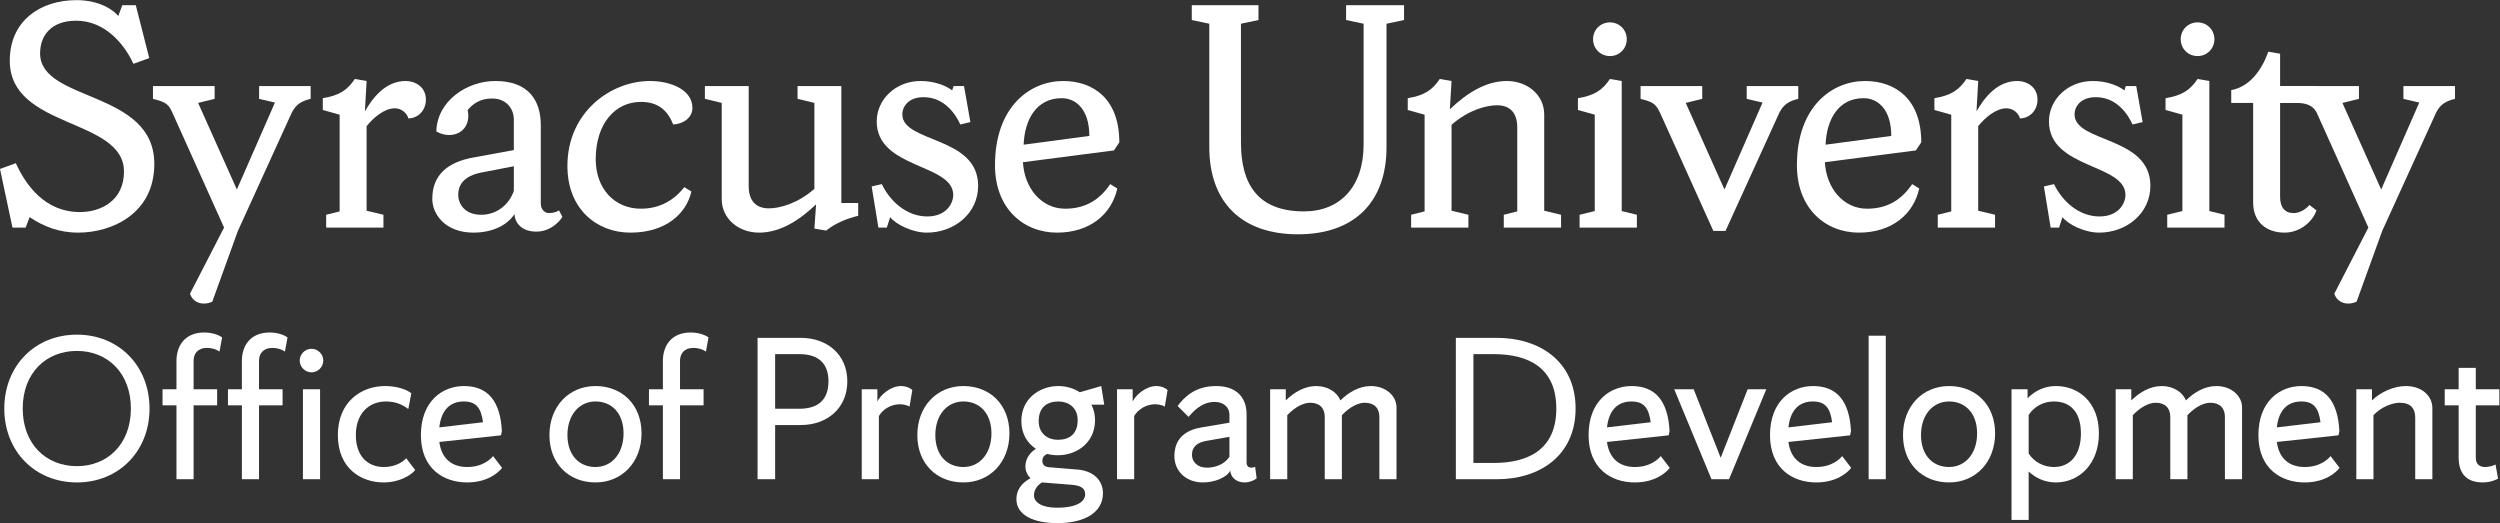
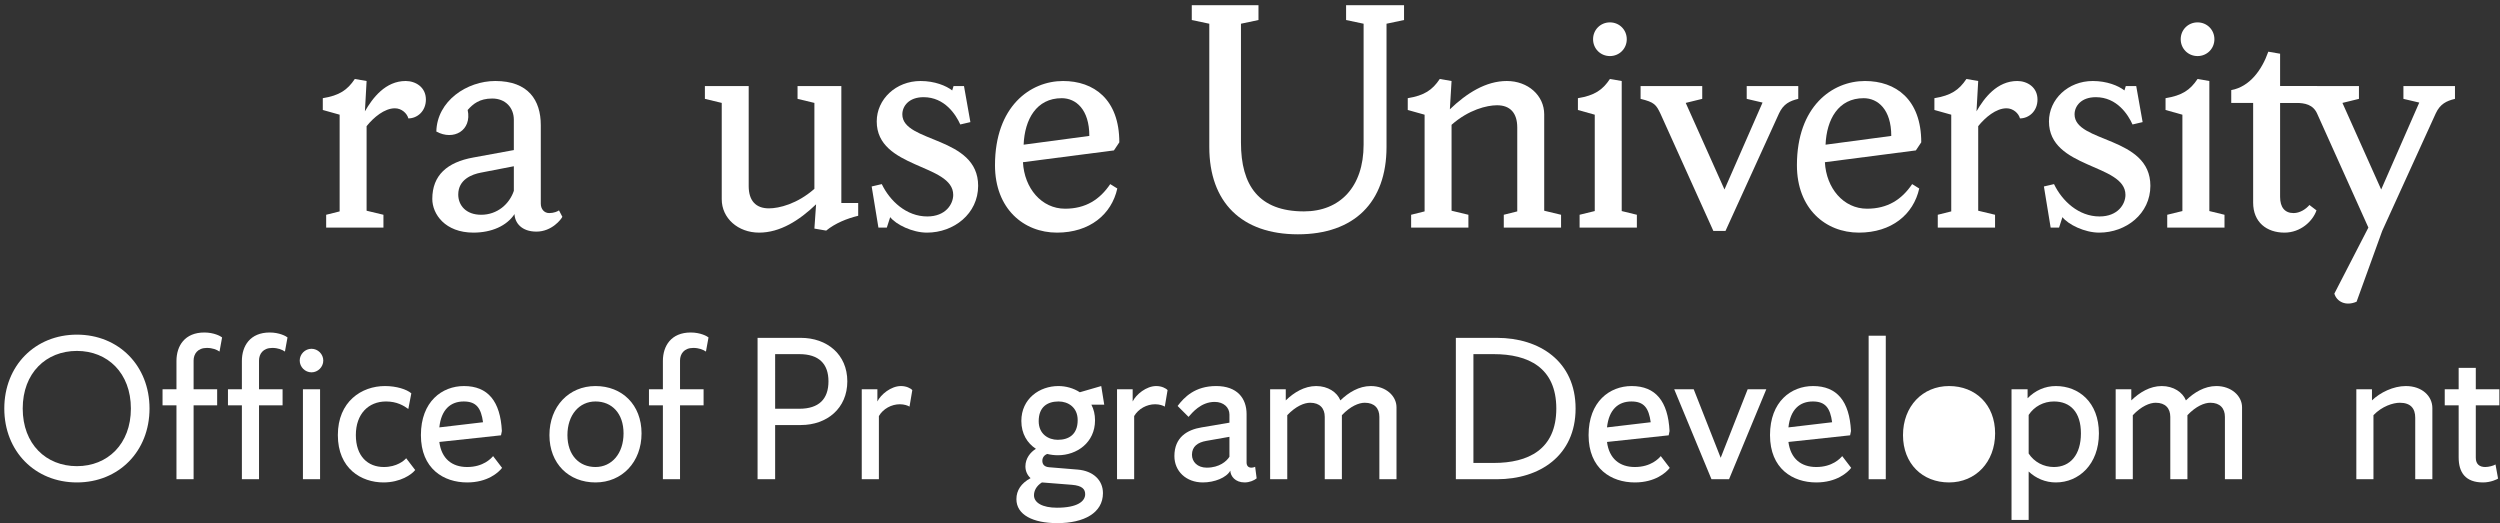
<svg xmlns="http://www.w3.org/2000/svg" viewBox="0 0 560.027 117.187" height="117.187" width="560.027" xml:space="preserve" id="svg2" version="1.1">
  <rect x="0" y="0" width="560.027" height="117.187" fill="#333333" stroke="none" />
  <defs id="defs6" />
  <g transform="matrix(1.333,0,0,-1.333,0,117.187)" id="g10">
    <g transform="scale(0.1)" id="g12">
      <path id="path14" style="fill:#ffffff;fill-opacity:1;fill-rule:nonzero;stroke:none" d="m 129.242,95.742 c 51.477,0 90.711,37.078 90.711,96.836 0,59.746 -39.234,96.824 -90.711,96.824 -51.832,0 -91.066,-37.078 -91.066,-96.824 0,-59.758 39.234,-96.836 91.066,-96.836 z m 0,221.016 c 70.196,0 122.028,-52.195 122.028,-124.18 0,-71.992 -51.832,-124.187 -122.028,-124.187 -70.191,0 -122.023,52.195 -122.023,124.187 0,71.985 51.832,124.18 122.023,124.18" />
      <path id="path16" style="fill:#ffffff;fill-opacity:1;fill-rule:nonzero;stroke:none" d="M 296.547,73.789 V 197.969 h -23.399 v 27.004 h 23.399 v 47.507 c 0,25.555 14.039,47.879 46.793,47.879 16.195,0 27.355,-6.121 29.879,-8.281 l -4.324,-23.758 c -4.676,3.243 -11.879,6.121 -21.235,6.121 -15.84,0 -22.32,-10.437 -22.32,-21.238 v -48.23 h 39.594 V 197.969 H 325.34 V 73.789 h -28.793" />
      <path id="path18" style="fill:#ffffff;fill-opacity:1;fill-rule:nonzero;stroke:none" d="m 509.074,224.973 h 28.797 V 73.789 H 509.074 Z M 523.473,293 c 10.797,0 19.797,-8.996 19.797,-19.797 0,-10.801 -9,-19.797 -19.797,-19.797 -10.797,0 -19.797,8.996 -19.797,19.797 0,10.801 9,19.797 19.797,19.797 z M 406.488,73.789 V 197.969 H 383.09 v 27.004 h 23.398 v 47.507 c 0,25.555 14.039,47.879 46.793,47.879 16.196,0 27.36,-6.121 29.875,-8.281 l -4.32,-23.758 c -4.676,3.243 -11.879,6.121 -21.234,6.121 -15.84,0 -22.321,-10.437 -22.321,-21.238 v -48.23 h 39.598 V 197.969 H 435.281 V 73.789 h -28.793" />
      <path id="path20" style="fill:#ffffff;fill-opacity:1;fill-rule:nonzero;stroke:none" d="m 645.156,94.309 c 21.598,0 34.192,10.8 37.43,14.754 l 15.125,-19.794 c -5.766,-7.559 -24.84,-20.879 -53.277,-20.879 -37.079,0 -76.672,23.035 -76.672,79.55 0,56.512 39.957,82.43 79.191,82.43 19.074,0 36.356,-5.398 44.277,-12.234 l -5.039,-26.282 c -7.921,5.762 -19.437,12.598 -37.437,12.598 -29.516,0 -50.75,-20.879 -50.75,-56.512 0,-35.636 20.152,-53.632 47.152,-53.632" />
      <path id="path22" style="fill:#ffffff;fill-opacity:1;fill-rule:nonzero;stroke:none" d="m 738.289,160.898 73.434,8.645 c -3.243,23.75 -11.164,34.91 -32.399,34.91 -21.957,0 -37.797,-13.32 -41.035,-43.555 z m 103.668,-13.32 -103.668,-11.152 c 3.602,-28.074 21.234,-42.117 46.793,-42.117 26.996,0 40.316,14.39 43.555,18.359 l 15.121,-19.797 c -6.121,-7.922 -24.477,-24.48 -58.676,-24.48 -39.594,0 -77.75,23.035 -77.75,79.55 0,56.512 35.637,82.43 72.356,82.43 40.312,0 61.191,-25.555 63.71,-75.594 l -1.441,-7.199" />
      <path id="path24" style="fill:#ffffff;fill-opacity:1;fill-rule:nonzero;stroke:none" d="m 1000.72,94.309 c 27.36,0 47.15,22.675 47.15,56.511 0,33.836 -19.79,53.633 -47.15,53.633 -27.357,0 -47.154,-22.676 -47.154,-56.512 0,-33.839 19.797,-53.632 47.154,-53.632 z m 0,-25.918 c -44.63,0 -77.392,31.316 -77.392,79.55 0,48.231 32.762,82.43 77.392,82.43 44.64,0 77.39,-31.316 77.39,-79.551 0,-48.23 -32.75,-82.429 -77.39,-82.429" />
      <path id="path26" style="fill:#ffffff;fill-opacity:1;fill-rule:nonzero;stroke:none" d="M 1113.99,73.789 V 197.969 h -23.4 v 27.004 h 23.4 v 47.507 c 0,25.555 14.04,47.879 46.79,47.879 16.2,0 27.36,-6.121 29.88,-8.281 l -4.32,-23.758 c -4.68,3.243 -11.88,6.121 -21.24,6.121 -15.84,0 -22.32,-10.437 -22.32,-21.238 v -48.23 h 39.6 v -27.004 h -39.6 V 73.789 h -28.79" />
      <path id="path28" style="fill:#ffffff;fill-opacity:1;fill-rule:nonzero;stroke:none" d="m 1343.29,192.219 c 32.76,0 48.96,16.187 48.96,46.074 0,29.512 -16.2,45.711 -48.96,45.711 h -40.67 V 192.219 Z M 1302.62,73.789 H 1273.1 V 311.359 h 72.71 c 43.92,0 78.11,-27.714 78.11,-73.066 0,-45.363 -34.19,-73.438 -78.11,-73.438 h -43.19 V 73.789" />
      <path id="path30" style="fill:#ffffff;fill-opacity:1;fill-rule:nonzero;stroke:none" d="m 1528.44,195.813 c -2.88,1.804 -9,3.964 -16.2,3.964 -14.04,0 -28.08,-7.558 -35.27,-19.797 V 73.789 h -28.8 V 224.973 h 26.28 v -20.52 c 5.75,11.875 23.03,25.918 39.59,25.918 9,0 16.2,-3.601 19.08,-6.844 l -4.68,-27.714" />
-       <path id="path32" style="fill:#ffffff;fill-opacity:1;fill-rule:nonzero;stroke:none" d="m 1618.97,94.309 c 27.36,0 47.16,22.675 47.16,56.511 0,33.836 -19.8,53.633 -47.16,53.633 -27.36,0 -47.15,-22.676 -47.15,-56.512 0,-33.839 19.79,-53.632 47.15,-53.632 z m 0,-25.918 c -44.63,0 -77.39,31.316 -77.39,79.55 0,48.231 32.76,82.43 77.39,82.43 44.64,0 77.39,-31.316 77.39,-79.551 0,-48.23 -32.75,-82.429 -77.39,-82.429" />
      <path id="path34" style="fill:#ffffff;fill-opacity:1;fill-rule:nonzero;stroke:none" d="m 1777.56,140.02 c 18.71,0 33.47,9.003 33.47,33.117 0,21.597 -16.2,31.316 -32.03,31.316 -18.72,0 -33.48,-9.004 -33.48,-33.113 0,-21.606 16.2,-31.32 32.04,-31.32 z m -26.64,-71.629 c -9.72,-6.113 -13.32,-14.398 -13.32,-21.594 0,-12.605 14.4,-20.879 38.52,-20.879 34.55,0 47.51,10.793 47.51,22.676 0,8.281 -4.68,14.395 -22.32,15.84 z m -19.08,7.195 c -5.4,5.039 -8.64,11.887 -8.64,19.805 0,13.308 8.28,23.75 17.64,29.511 -14.4,9.356 -24.47,25.196 -24.47,46.797 0,37.434 30.59,58.672 62.27,58.672 12.59,0 25.55,-3.601 35.99,-10.437 l 36,10.437 5.04,-31.316 h -21.6 c 3.96,-7.563 6.12,-16.203 6.12,-26.282 0,-37.429 -30.6,-58.671 -62.27,-58.671 -6.12,0 -12.24,0.722 -18,2.16 -5.04,-1.797 -8.28,-6.114 -8.28,-11.516 0,-5.398 2.88,-10.078 11.16,-10.801 l 48.23,-3.957 c 25.92,-2.156 42.48,-17.633 42.48,-39.598 C 1853.51,17.277 1821.83,0 1776.83,0 c -41.03,0 -68.75,14.031 -68.75,40.312 0,14.758 7.92,26.641 23.76,35.273" />
      <path id="path36" style="fill:#ffffff;fill-opacity:1;fill-rule:nonzero;stroke:none" d="m 1957.44,195.813 c -2.88,1.804 -9,3.964 -16.2,3.964 -14.03,0 -28.07,-7.558 -35.27,-19.797 V 73.789 h -28.8 V 224.973 h 26.28 v -20.52 c 5.76,11.875 23.04,25.918 39.6,25.918 8.99,0 16.19,-3.601 19.07,-6.844 l -4.68,-27.714" />
      <path id="path38" style="fill:#ffffff;fill-opacity:1;fill-rule:nonzero;stroke:none" d="m 2066.08,111.582 v 33.477 l -38.87,-6.836 c -14.4,-2.52 -24.12,-9.364 -24.12,-23.399 0,-11.523 9,-21.601 24.84,-21.601 21.23,0 33.48,10.8 38.15,18.359 z m 45.72,-36.355 c -4.32,-3.594 -12.24,-6.836 -20.16,-6.836 -15.84,0 -23.76,10.438 -24.12,19.793 -6.48,-11.875 -26.63,-19.793 -46.07,-19.793 -28.44,0 -47.88,19.082 -47.88,44.277 0,31.668 21.6,44.277 45.72,48.23 l 46.79,7.922 v 13.68 c 0,11.875 -9.71,21.23 -24.83,21.23 -23.4,0 -38.16,-18.71 -43.92,-25.195 l -18.36,18.36 c 11.17,14.757 29.16,33.476 64.8,33.476 35.27,0 51.11,-20.516 51.11,-47.156 v -81.352 c 0,-5.758 3.24,-8.64 7.92,-8.64 3.6,0 6.48,1.445 6.48,1.445 l 2.52,-19.441" />
      <path id="path40" style="fill:#ffffff;fill-opacity:1;fill-rule:nonzero;stroke:none" d="m 2255.04,73.789 h -28.8 V 178.535 c 0,14.395 -8.28,23.762 -24.47,23.762 -10.09,0 -24.12,-5.766 -38.52,-20.879 V 73.789 h -28.8 V 224.973 h 26.28 V 206.25 c 13.68,13.32 31.31,24.121 51.11,24.121 19.8,0 35.28,-10.437 40.68,-24.121 13.68,13.32 31.31,24.121 51.11,24.121 25.2,0 43.19,-16.562 43.19,-35.637 V 73.789 h -28.79 V 178.535 c 0,14.395 -8.28,23.762 -24.48,23.762 -10.07,0 -24.11,-5.766 -38.51,-20.879 V 73.789" />
      <path id="path42" style="fill:#ffffff;fill-opacity:1;fill-rule:nonzero;stroke:none" d="m 2510.28,101.145 c 57.59,0 105.1,22.324 105.1,91.433 0,69.113 -47.51,91.426 -105.1,91.426 h -34.2 V 101.145 Z m 5.4,-27.356 h -69.11 V 311.359 h 69.11 c 71.63,0 132.1,-39.589 132.1,-118.781 0,-79.187 -60.47,-118.789 -132.1,-118.789" />
      <path id="path44" style="fill:#ffffff;fill-opacity:1;fill-rule:nonzero;stroke:none" d="m 2700.57,160.898 73.44,8.645 c -3.24,23.75 -11.16,34.91 -32.4,34.91 -21.96,0 -37.8,-13.32 -41.04,-43.555 z m 103.67,-13.32 -103.67,-11.152 c 3.6,-28.074 21.24,-42.117 46.8,-42.117 26.99,0 40.31,14.39 43.55,18.359 l 15.12,-19.797 c -6.12,-7.922 -24.47,-24.48 -58.67,-24.48 -39.6,0 -77.75,23.035 -77.75,79.55 0,56.512 35.63,82.43 72.35,82.43 40.31,0 61.19,-25.555 63.71,-75.594 l -1.44,-7.199" />
      <path id="path46" style="fill:#ffffff;fill-opacity:1;fill-rule:nonzero;stroke:none" d="m 2876.14,73.789 -62.63,151.184 h 32.76 l 45.35,-115.188 45.35,115.188 h 31.32 L 2905.66,73.789 h -29.52" />
      <path id="path48" style="fill:#ffffff;fill-opacity:1;fill-rule:nonzero;stroke:none" d="m 3005.46,160.898 73.43,8.645 c -3.24,23.75 -11.16,34.91 -32.4,34.91 -21.95,0 -37.79,-13.32 -41.03,-43.555 z m 103.66,-13.32 -103.66,-11.152 c 3.6,-28.074 21.24,-42.117 46.79,-42.117 27,0 40.32,14.39 43.56,18.359 l 15.12,-19.797 c -6.12,-7.922 -24.48,-24.48 -58.68,-24.48 -39.59,0 -77.75,23.035 -77.75,79.55 0,56.512 35.64,82.43 72.35,82.43 40.32,0 61.2,-25.555 63.72,-75.594 l -1.45,-7.199" />
      <path id="path50" style="fill:#ffffff;fill-opacity:1;fill-rule:nonzero;stroke:none" d="m 3140.25,314.961 h 28.8 V 73.789 h -28.8 V 314.961" />
-       <path id="path52" style="fill:#ffffff;fill-opacity:1;fill-rule:nonzero;stroke:none" d="m 3275.38,94.309 c 27.36,0 47.15,22.675 47.15,56.511 0,33.836 -19.79,53.633 -47.15,53.633 -27.35,0 -47.15,-22.676 -47.15,-56.512 0,-33.839 19.8,-53.632 47.15,-53.632 z m 0,-25.918 c -44.63,0 -77.39,31.316 -77.39,79.55 0,48.231 32.76,82.43 77.39,82.43 44.63,0 77.4,-31.316 77.4,-79.551 0,-48.23 -32.77,-82.429 -77.4,-82.429" />
+       <path id="path52" style="fill:#ffffff;fill-opacity:1;fill-rule:nonzero;stroke:none" d="m 3275.38,94.309 z m 0,-25.918 c -44.63,0 -77.39,31.316 -77.39,79.55 0,48.231 32.76,82.43 77.39,82.43 44.63,0 77.4,-31.316 77.4,-79.551 0,-48.23 -32.77,-82.429 -77.4,-82.429" />
      <path id="path54" style="fill:#ffffff;fill-opacity:1;fill-rule:nonzero;stroke:none" d="m 3409.16,181.777 v -64.793 c 9.37,-14.394 25.2,-22.675 42.48,-22.675 27.36,0 45.36,20.515 45.36,56.511 0,35.996 -18,53.633 -45.36,53.633 -17.28,0 -33.11,-8.281 -42.48,-22.676 z m 45.72,-113.386 c -17.64,0 -33.47,6.836 -45.72,18.355 V 5.402 h -28.79 V 224.973 h 27 v -15.118 c 12.59,12.958 29.16,20.516 47.51,20.516 38.51,0 72.35,-27.351 72.35,-79.551 0,-52.199 -33.84,-82.429 -72.35,-82.429" />
      <path id="path56" style="fill:#ffffff;fill-opacity:1;fill-rule:nonzero;stroke:none" d="m 3675.97,73.789 h -28.79 V 178.535 c 0,14.395 -8.28,23.762 -24.48,23.762 -10.08,0 -24.11,-5.766 -38.52,-20.879 V 73.789 h -28.79 V 224.973 h 26.27 V 206.25 c 13.69,13.32 31.32,24.121 51.12,24.121 19.8,0 35.28,-10.437 40.67,-24.121 13.68,13.32 31.32,24.121 51.11,24.121 25.21,0 43.21,-16.562 43.21,-35.637 V 73.789 h -28.8 V 178.535 c 0,14.395 -8.28,23.762 -24.48,23.762 -10.08,0 -24.12,-5.766 -38.52,-20.879 V 73.789" />
-       <path id="path58" style="fill:#ffffff;fill-opacity:1;fill-rule:nonzero;stroke:none" d="m 3826.21,160.898 73.43,8.645 c -3.23,23.75 -11.15,34.91 -32.39,34.91 -21.95,0 -37.79,-13.32 -41.04,-43.555 z m 103.67,-13.32 -103.67,-11.152 c 3.61,-28.074 21.24,-42.117 46.8,-42.117 26.99,0 40.31,14.39 43.56,18.359 l 15.11,-19.797 c -6.12,-7.922 -24.48,-24.48 -58.67,-24.48 -39.6,0 -77.75,23.035 -77.75,79.55 0,56.512 35.63,82.43 72.35,82.43 40.31,0 61.19,-25.555 63.71,-75.594 l -1.44,-7.199" />
      <path id="path60" style="fill:#ffffff;fill-opacity:1;fill-rule:nonzero;stroke:none" d="M 3959.82,73.789 V 224.973 h 26.27 V 206.25 c 13.68,13.32 35.99,24.121 56.87,24.121 27.36,0 44.64,-16.926 44.64,-37.078 V 73.789 h -28.8 V 177.102 c 0,15.476 -7.56,25.195 -25.92,25.195 -11.16,0 -29.87,-5.766 -44.27,-20.879 V 73.789 h -28.79" />
      <path id="path62" style="fill:#ffffff;fill-opacity:1;fill-rule:nonzero;stroke:none" d="m 4160.58,197.969 v -88.184 c 0,-10.801 6.48,-15.476 15.84,-15.476 5.76,0 14.03,2.156 17.28,4.312 l 4.31,-23.75 c -1.43,-1.082 -12.23,-6.481 -25.19,-6.481 -29.52,0 -41.04,16.559 -41.04,42.117 v 87.461 h -23.4 v 27.004 h 23.4 v 35.996 h 28.8 v -35.996 h 39.6 v -27.004 h -39.6" />
-       <path id="path64" style="fill:#ffffff;fill-opacity:1;fill-rule:nonzero;stroke:none" d="M 20.949,496.695 0,595.215 l 26.613,9.629 c 16.422,-36.239 48.691,-82.106 107.578,-82.106 36.809,0 74.172,20.387 74.172,67.946 0,90.597 -191.941,71.347 -191.941,186.285 0,67.945 52.094,101.922 112.109,101.922 40.199,0 62.848,-17.555 70.207,-26.61 l 6.797,18.114 h 22.649 l 22.652,-88.895 -26.617,-9.625 c -15.856,34.539 -48.688,72.477 -96.254,72.477 -41.336,0 -60.586,-24.348 -60.586,-54.926 0,-82.102 191.945,-61.153 191.945,-185.715 0,-83.801 -71.34,-115.512 -127.961,-115.512 -32.843,0 -58.886,10.762 -81.539,26.051 l -6.789,-17.555 h -22.086" />
-       <path id="path66" style="fill:#ffffff;fill-opacity:1;fill-rule:nonzero;stroke:none" d="m 356.727,372.129 c -18.122,-7.926 -33.407,0 -37.372,13.59 l 57.192,110.972 -86.07,191.387 c -6.789,15.285 -10.192,19.25 -33.403,24.91 v 21.516 h 103.617 v -21.516 l -27.746,-6.797 65.118,-145.515 63.98,146.082 -26.609,6.23 v 21.516 h 86.629 v -21.516 c -14.157,-3.394 -24.918,-8.496 -32.278,-24.347 L 399.758,491.031 356.727,372.129" />
      <path id="path68" style="fill:#ffffff;fill-opacity:1;fill-rule:nonzero;stroke:none" d="m 686.277,680.148 c -2.265,8.497 -11.328,16.985 -22.652,16.985 -17.551,0 -35.668,-15.285 -47.559,-30.004 V 525.004 l 28.309,-6.797 v -21.516 h -96.254 v 21.516 l 22.645,5.664 v 162.508 l -28.309,7.926 v 19.82 c 27.742,4.527 41.336,13.59 53.789,32.27 l 19.82,-3.395 -2.832,-50.961 c 13.024,22.649 34.543,50.961 68.512,50.961 16.418,0 33.969,-10.191 33.969,-31.141 0,-19.82 -14.719,-31.711 -29.438,-31.711" />
      <path id="path70" style="fill:#ffffff;fill-opacity:1;fill-rule:nonzero;stroke:none" d="m 939.383,525.574 5.66,-10.758 c -1.695,-3.968 -17.551,-24.918 -43.598,-24.918 -24.914,0 -36.238,14.723 -36.804,29.446 -13.02,-19.821 -38.5,-31.145 -69.078,-31.145 -47.559,0 -69.075,31.145 -69.075,56.625 0,39.633 24.914,61.719 69.075,69.645 l 67.949,12.453 v 50.961 c 0,20.387 -14.16,35.672 -36.239,35.672 -21.515,0 -32.277,-9.063 -41.335,-19.25 7.363,-34.543 -23.782,-52.09 -52.657,-36.242 1.129,51.531 51.528,84.937 99.086,84.937 55.488,0 76.442,-32.277 76.442,-74.176 V 536.898 c 0,-9.058 5.66,-15.855 14.152,-15.855 7.926,0 14.156,2.828 16.422,4.531 m -75.871,32.84 v 41.328 l -55.489,-10.754 c -14.722,-2.832 -37.941,-11.324 -37.941,-36.804 0,-18.121 13.023,-33.977 38.504,-33.977 27.18,0 47.562,18.121 54.926,40.207" />
-       <path id="path72" style="fill:#ffffff;fill-opacity:1;fill-rule:nonzero;stroke:none" d="m 1163.61,697.699 c 0,-16.984 -16.42,-27.179 -32.28,-27.742 -9.05,22.648 -24.34,37.934 -54.35,37.934 -42.47,0 -75.88,-35.668 -75.88,-96.254 0,-50.395 32.28,-83.235 75.88,-83.235 32.84,0 56.62,15.289 73.04,36.239 l 11.89,-7.36 c -8.49,-36.804 -42.47,-69.082 -102.49,-69.082 -56.05,0 -105.877,39.071 -105.877,112.114 0,90.027 72.477,142.683 138.727,142.683 33.97,0 71.34,-14.156 71.34,-45.297" />
      <path id="path74" style="fill:#ffffff;fill-opacity:1;fill-rule:nonzero;stroke:none" d="m 1212.88,706.195 -28.31,6.793 v 21.516 h 73.61 V 566.34 c 0,-24.352 11.89,-37.371 33.97,-37.371 16.98,0 47.56,7.359 76.44,32.84 v 144.386 l -28.31,6.793 v 21.516 h 73.6 V 538.027 h 28.31 v -21.519 c -18.68,-4.524 -38.5,-12.453 -53.79,-24.91 l -19.81,3.394 2.83,40.774 c -28.31,-27.18 -60.59,-47.567 -95.69,-47.567 -35.67,0 -62.85,24.352 -62.85,56.059 v 161.937" />
      <path id="path76" style="fill:#ffffff;fill-opacity:1;fill-rule:nonzero;stroke:none" d="m 1490.33,496.695 h -14.15 l -11.33,69.078 16.99,3.961 c 13.59,-28.308 41.33,-54.355 76.44,-54.355 31.14,0 43.6,20.949 43.6,36.234 0,52.66 -128.53,43.602 -128.53,123.442 0,37.371 32.27,67.941 73.6,67.941 23.79,0 43.04,-7.926 53.23,-15.851 l 2.26,7.359 h 17.55 l 10.76,-60.582 -16.98,-3.969 c -7.36,16.422 -26.05,45.867 -61.72,45.867 -24.91,0 -35.67,-15.289 -35.67,-28.879 0,-48.125 127.4,-36.238 127.4,-120.035 0,-46.996 -40.77,-78.707 -86.07,-78.707 -24.35,0 -52.09,13.59 -61.72,26.051 l -5.66,-17.555" />
      <path id="path78" style="fill:#ffffff;fill-opacity:1;fill-rule:nonzero;stroke:none" d="m 1719.09,606.543 c 2.26,-43.602 31.14,-78.141 70.77,-78.141 34.54,0 58.32,15.289 75.88,41.332 l 11.89,-7.359 c -9.63,-43.598 -46.43,-74.172 -101.35,-74.172 -56.06,0 -104.19,40.199 -104.19,113.242 0,99.086 59.45,141.551 114.38,141.551 51.52,0 94.56,-30.574 94.56,-103.051 l -9.06,-13.59 z m 1.13,29.437 110.41,14.727 c 0,44.731 -22.65,63.414 -46.43,63.414 -42.46,0 -62.28,-35.672 -63.98,-78.141" />
      <path id="path80" style="fill:#ffffff;fill-opacity:1;fill-rule:nonzero;stroke:none" d="m 2330.05,632.02 c 0,-92.86 -54.36,-146.649 -148.92,-146.649 -94.56,0 -148.91,53.789 -148.91,146.649 v 207.234 l -29.44,6.226 v 24.915 h 112.1 V 845.48 l -29.44,-6.226 V 639.379 c 0,-71.91 30.01,-115.504 105.88,-115.504 60.59,0 100.22,41.328 100.22,112.109 v 203.27 l -29.44,6.226 v 24.915 h 97.39 V 845.48 l -29.44,-6.226 V 632.02" />
      <path id="path82" style="fill:#ffffff;fill-opacity:1;fill-rule:nonzero;stroke:none" d="m 2371.4,496.695 v 21.516 l 22.64,5.664 v 162.5 l -28.31,7.93 v 19.816 c 27.75,4.527 41.34,13.59 53.79,32.274 l 19.82,-3.399 -2.83,-47.562 c 28.31,27.179 60.59,47.562 95.69,47.562 35.67,0 62.85,-24.348 62.85,-56.055 V 525.004 l 28.31,-6.793 v -21.516 h -96.25 v 21.516 l 22.64,5.664 v 140.984 c 0,24.352 -11.89,37.371 -33.97,37.371 -16.98,0 -47.56,-7.359 -76.44,-32.839 V 525.004 l 28.31,-6.793 v -21.516 h -96.25" />
      <path id="path84" style="fill:#ffffff;fill-opacity:1;fill-rule:nonzero;stroke:none" d="m 2654.51,496.695 v 21.516 l 25.48,6.23 v 161.934 l -28.31,7.93 v 19.816 c 27.75,4.527 41.34,13.59 53.79,32.274 l 19.82,-3.399 V 524.441 l 25.48,-6.23 v -21.516 z m 50.96,344.825 c 15.86,0 28.31,-12.454 28.31,-28.309 0,-15.856 -12.45,-28.313 -28.31,-28.313 -15.85,0 -28.31,12.457 -28.31,28.313 0,15.855 12.46,28.309 28.31,28.309" />
      <path id="path86" style="fill:#ffffff;fill-opacity:1;fill-rule:nonzero;stroke:none" d="m 2757,734.504 h 103.61 v -21.516 l -27.74,-6.793 65.12,-145.515 63.98,146.078 -26.61,6.23 v 21.516 h 86.63 v -21.516 c -14.16,-3.398 -24.92,-8.496 -32.28,-24.347 l -90.02,-197.606 h -20.39 l -88.89,197.039 c -7.36,15.289 -10.19,19.254 -33.41,24.914 v 21.516" />
      <path id="path88" style="fill:#ffffff;fill-opacity:1;fill-rule:nonzero;stroke:none" d="m 3066.73,606.543 c 2.27,-43.602 31.14,-78.141 70.78,-78.141 34.54,0 58.32,15.289 75.87,41.332 l 11.89,-7.359 c -9.62,-43.598 -46.43,-74.172 -101.35,-74.172 -56.06,0 -104.19,40.199 -104.19,113.242 0,99.086 59.46,141.551 114.38,141.551 51.53,0 94.56,-30.574 94.56,-103.051 l -9.06,-13.59 z m 1.13,29.437 110.42,14.727 c 0,44.731 -22.65,63.414 -46.44,63.414 -42.46,0 -62.28,-35.672 -63.98,-78.141" />
      <path id="path90" style="fill:#ffffff;fill-opacity:1;fill-rule:nonzero;stroke:none" d="m 3394.58,680.148 c -2.27,8.497 -11.33,16.985 -22.65,16.985 -17.56,0 -35.67,-15.285 -47.56,-30.004 V 525.004 l 28.31,-6.797 v -21.516 h -96.26 v 21.516 l 22.65,5.664 v 162.508 l -28.31,7.926 v 19.82 c 27.74,4.527 41.33,13.59 53.79,32.27 l 19.82,-3.395 -2.84,-50.961 c 13.03,22.649 34.54,50.961 68.52,50.961 16.42,0 33.97,-10.191 33.97,-31.141 0,-19.82 -14.72,-31.711 -29.44,-31.711" />
      <path id="path92" style="fill:#ffffff;fill-opacity:1;fill-rule:nonzero;stroke:none" d="m 3460.27,496.695 h -14.16 l -11.32,69.078 16.98,3.961 c 13.59,-28.308 41.34,-54.355 76.44,-54.355 31.14,0 43.6,20.949 43.6,36.234 0,52.66 -128.53,43.602 -128.53,123.442 0,37.371 32.27,67.941 73.61,67.941 23.78,0 43.03,-7.926 53.22,-15.851 l 2.27,7.359 h 17.55 l 10.76,-60.582 -16.99,-3.969 c -7.36,16.422 -26.04,45.867 -61.71,45.867 -24.92,0 -35.68,-15.289 -35.68,-28.879 0,-48.125 127.4,-36.238 127.4,-120.035 0,-46.996 -40.77,-78.707 -86.06,-78.707 -24.35,0 -52.1,13.59 -61.72,26.051 l -5.66,-17.555" />
      <path id="path94" style="fill:#ffffff;fill-opacity:1;fill-rule:nonzero;stroke:none" d="m 3642.03,496.695 v 21.516 l 25.48,6.23 v 161.934 l -28.31,7.93 v 19.816 c 27.74,4.527 41.33,13.59 53.79,32.274 l 19.82,-3.399 V 524.441 l 25.47,-6.23 v -21.516 z m 50.96,344.825 c 15.85,0 28.31,-12.454 28.31,-28.309 0,-15.856 -12.46,-28.313 -28.31,-28.313 -15.86,0 -28.31,12.457 -28.31,28.313 0,15.855 12.45,28.309 28.31,28.309" />
      <path id="path96" style="fill:#ffffff;fill-opacity:1;fill-rule:nonzero;stroke:none" d="m 3786.41,538.598 v 167.597 h -36.8 v 21.516 c 31.14,5.664 51.53,33.973 62.28,64.551 l 19.82,-3.403 v -54.355 h 62.28 v -28.309 h -62.28 V 548.219 c 0,-17.555 7.93,-27.172 22.65,-27.172 10.76,0 20.95,6.789 26.6,13.582 l 11.9,-9.055 c -6.23,-18.125 -26.61,-37.375 -53.79,-37.375 -30.01,0 -52.66,17.555 -52.66,50.399" />
      <path id="path98" style="fill:#ffffff;fill-opacity:1;fill-rule:nonzero;stroke:none" d="m 3960.25,372.129 c -18.12,-7.926 -33.41,0 -37.37,13.59 l 57.19,110.972 -86.07,191.387 c -6.79,15.285 -20.38,18.113 -36.24,18.113 h -48.12 v 28.313 h 154.57 v -21.516 l -27.74,-6.797 65.11,-145.515 63.99,146.082 -26.62,6.23 v 21.516 h 86.63 v -21.516 c -14.15,-3.394 -24.91,-8.496 -32.27,-24.347 l -90.03,-197.61 -43.03,-118.902" />
    </g>
  </g>
</svg>